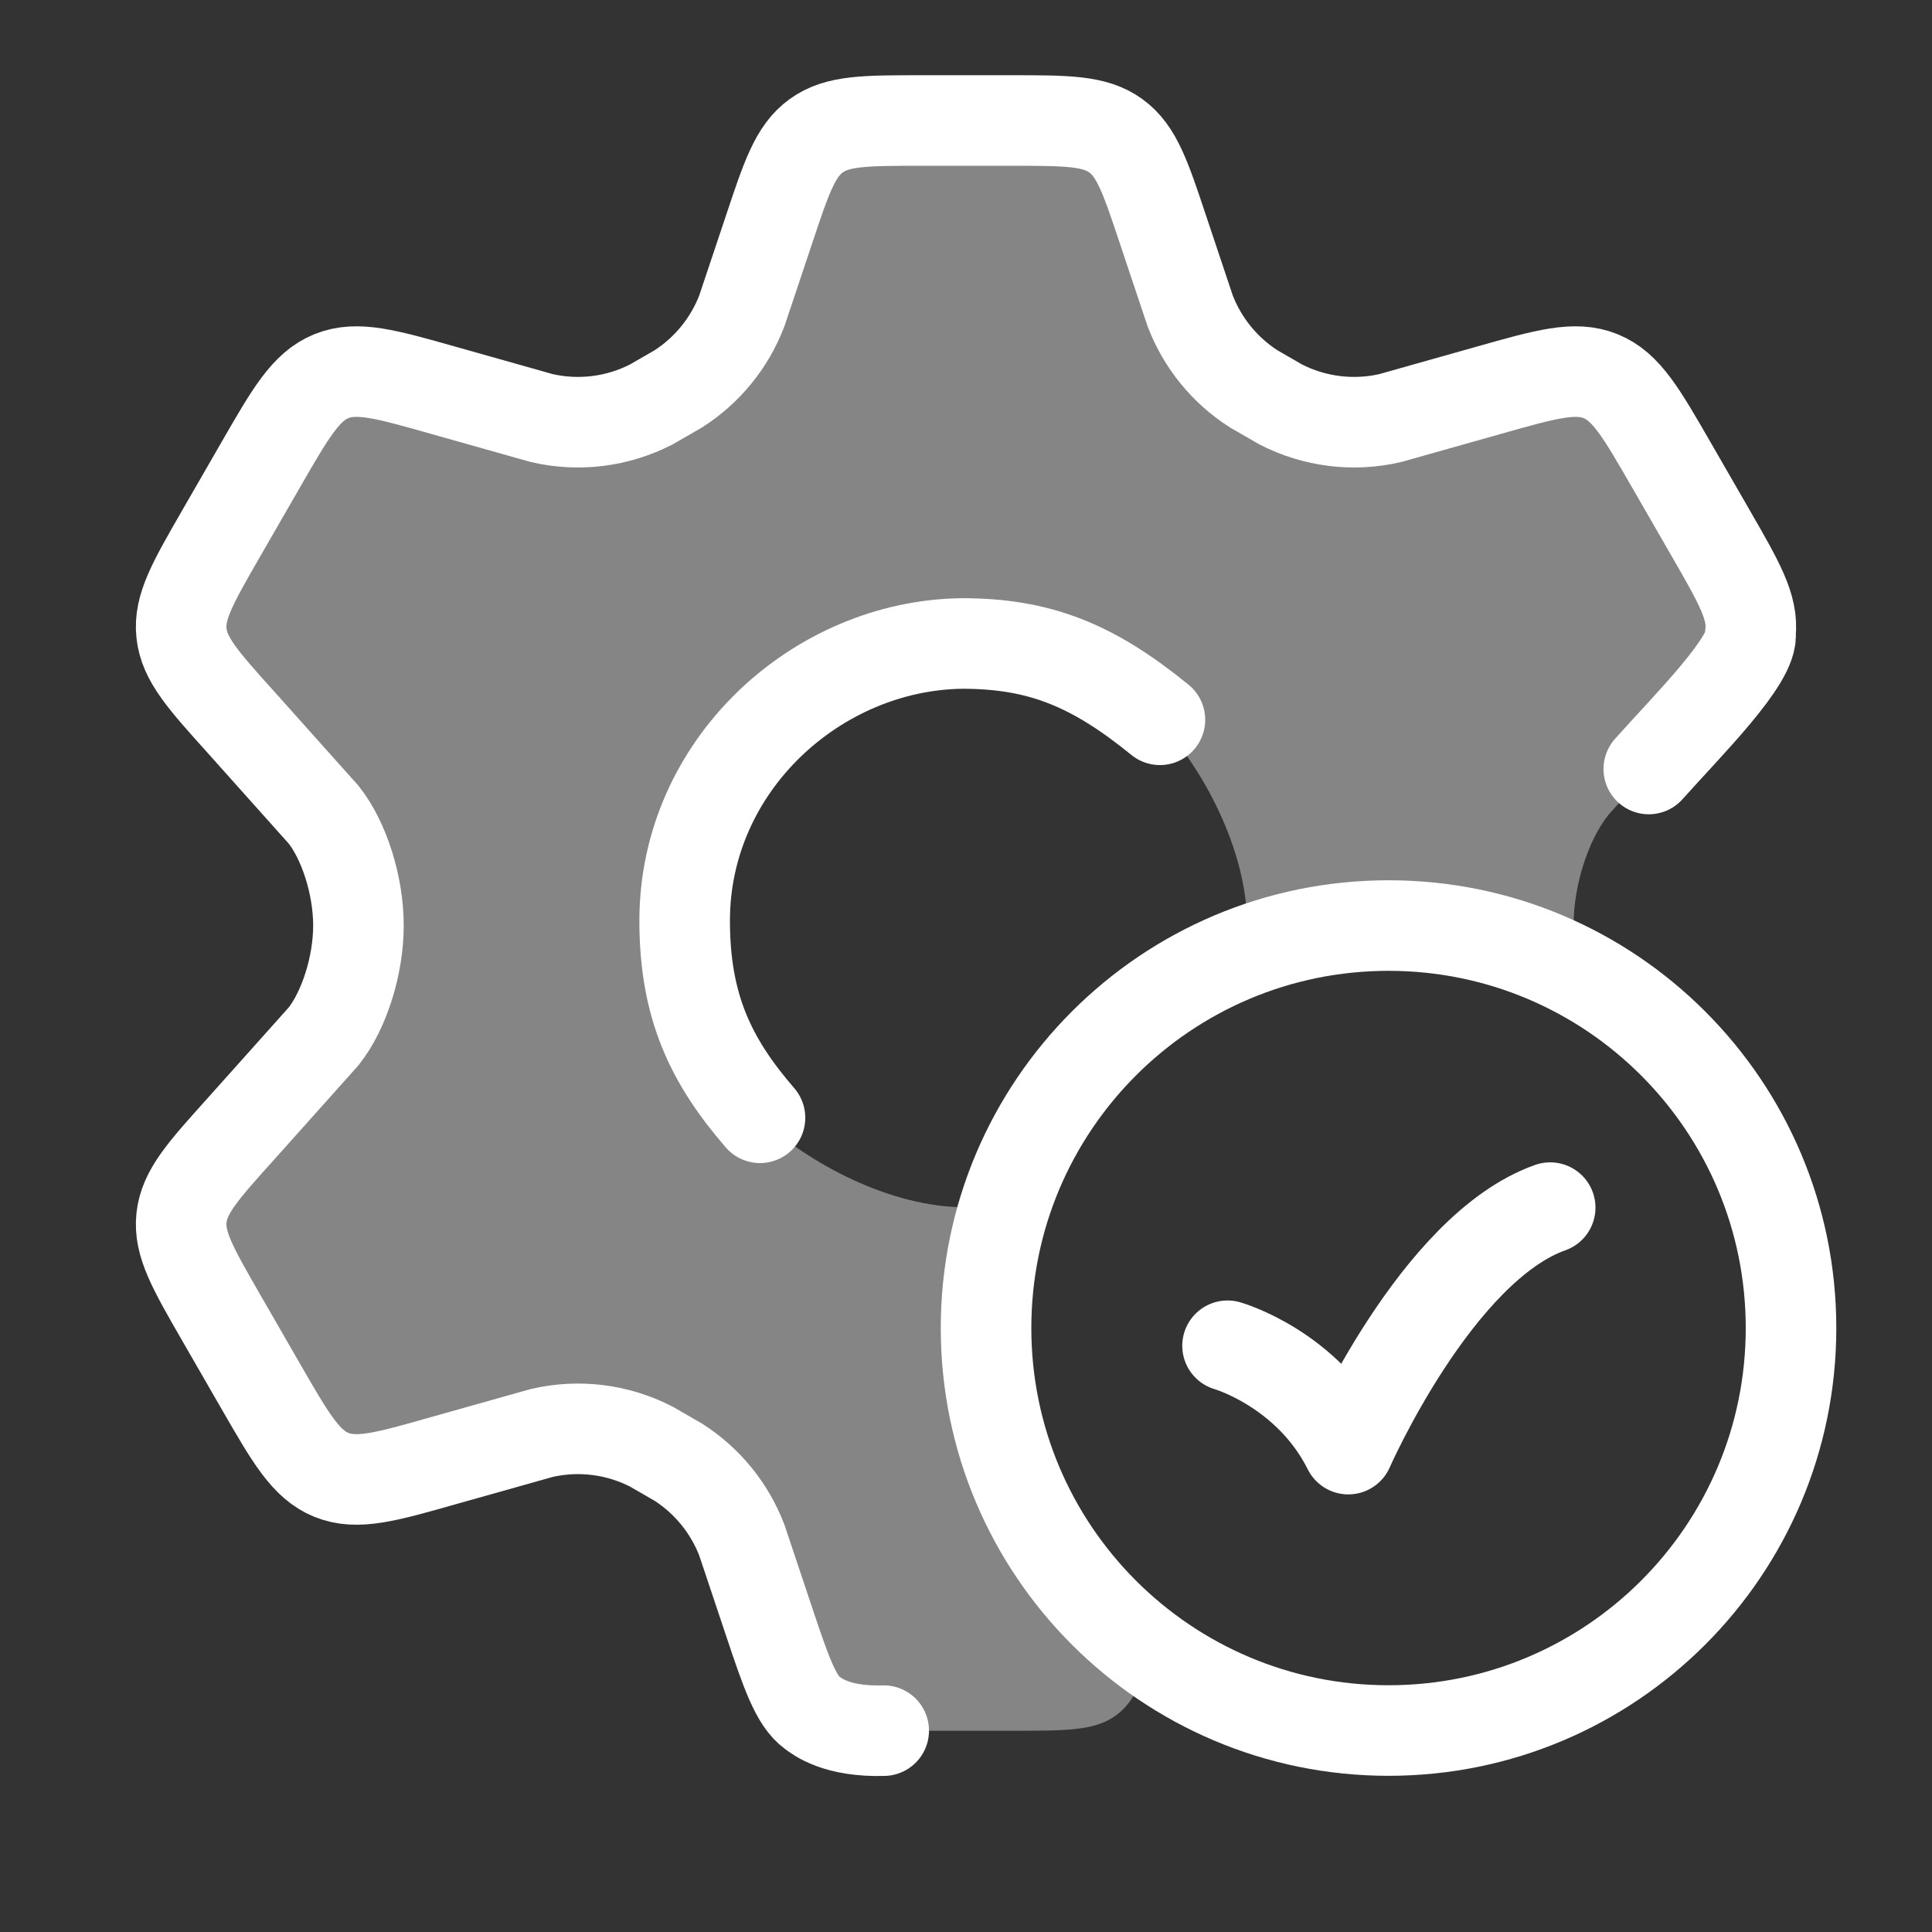
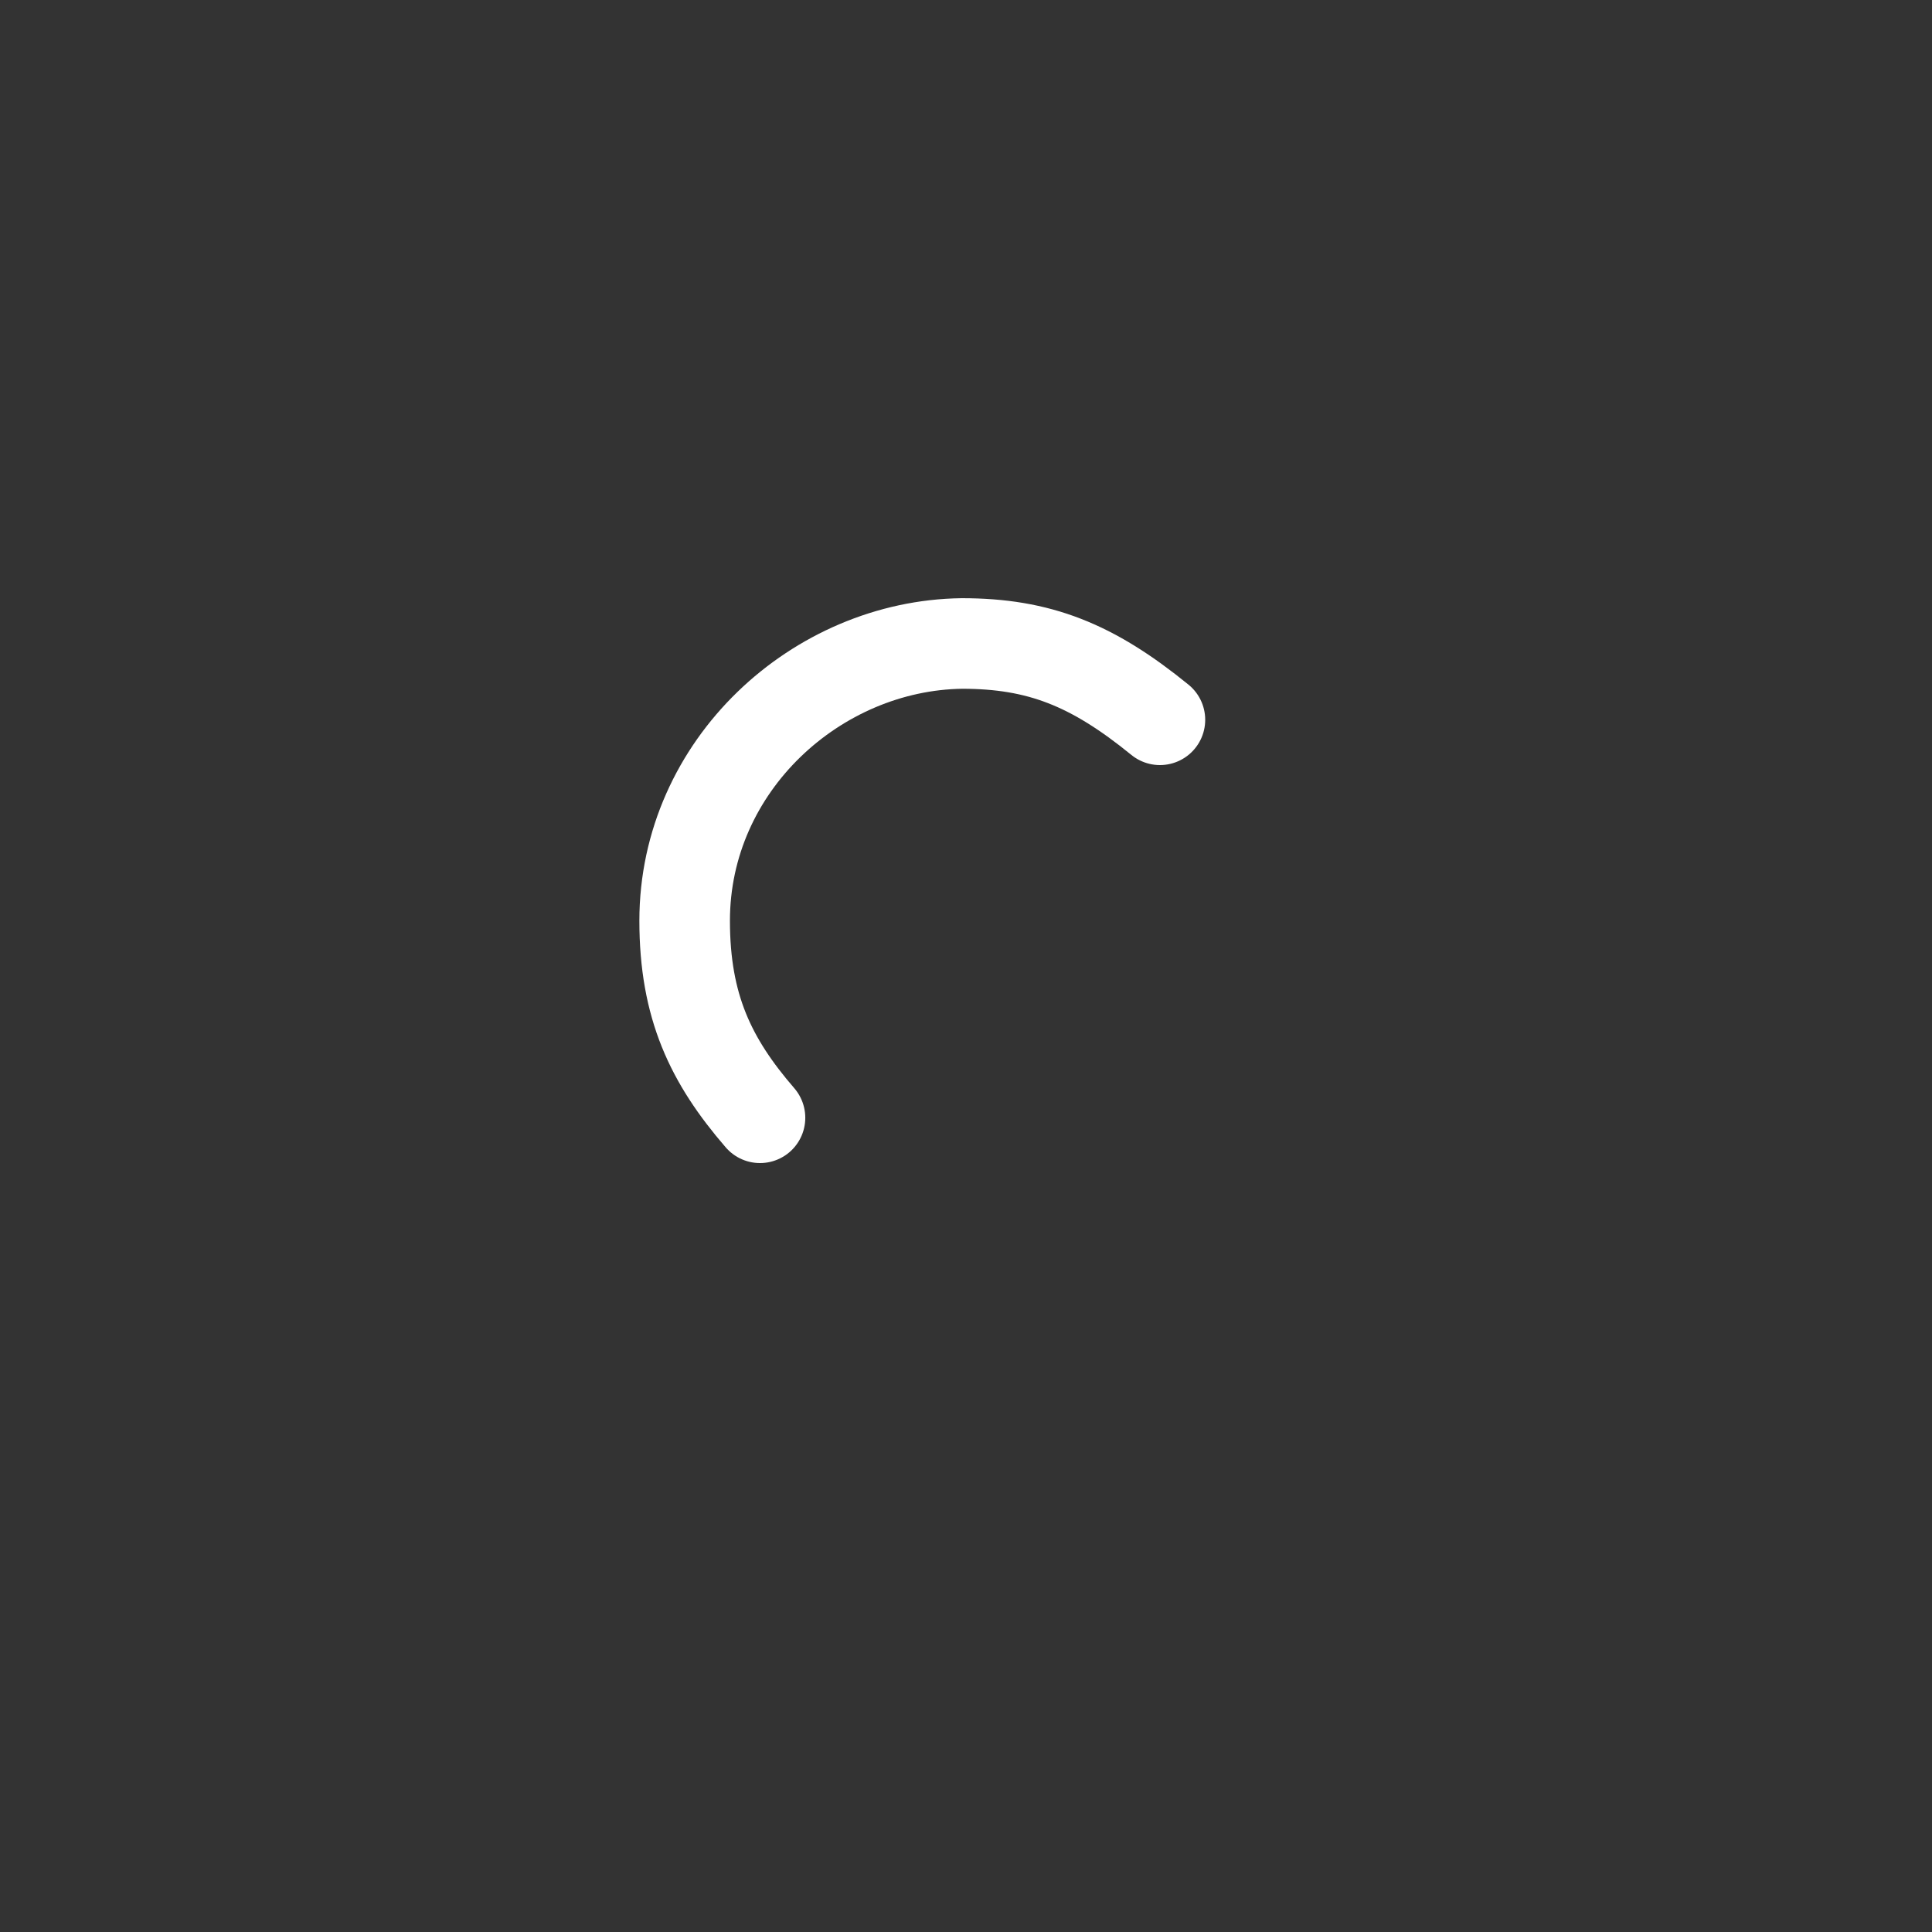
<svg xmlns="http://www.w3.org/2000/svg" width="32" height="32" viewBox="0 0 32 32" fill="none">
  <rect x="0" y="0" width="32" height="32" fill="#333333" stroke="none" />
-   <path opacity="0.4" d="M28.34 8.845L27.682 7.703C27.184 6.839 26.935 6.407 26.512 6.235C26.088 6.063 25.61 6.198 24.652 6.47L23.025 6.928C22.413 7.069 21.772 6.99 21.213 6.703L20.764 6.443C20.285 6.137 19.917 5.685 19.713 5.153L19.268 3.823C18.975 2.943 18.829 2.503 18.48 2.252C18.132 2 17.669 2 16.743 2H15.257C14.331 2 13.868 2 13.52 2.252C13.171 2.503 13.025 2.943 12.732 3.823L12.287 5.153C12.083 5.685 11.715 6.137 11.236 6.443L10.787 6.703C10.228 6.99 9.587 7.069 8.975 6.928L7.348 6.47C6.391 6.198 5.912 6.063 5.488 6.235C5.065 6.407 4.816 6.839 4.318 7.703L3.66 8.845C3.194 9.654 2.96 10.059 3.006 10.49C3.051 10.921 3.363 11.268 3.988 11.963L5.362 13.5C5.698 13.925 5.937 14.667 5.937 15.333C5.937 16 5.698 16.741 5.362 17.166L3.988 18.703C3.363 19.398 3.051 19.745 3.006 20.176C2.96 20.607 3.194 21.012 3.66 21.822L4.318 22.964C4.816 23.828 5.065 24.259 5.488 24.432C5.912 24.604 6.391 24.468 7.348 24.196L8.975 23.738C9.587 23.597 10.229 23.677 10.787 23.964L11.236 24.223C11.715 24.53 12.083 24.982 12.287 25.513L12.732 26.843C13.025 27.723 13.171 28.163 13.52 28.415C13.868 28.667 14.331 28.667 15.257 28.667H16.743C17.669 28.667 18.132 28.667 18.48 28.415C18.747 28.222 18.895 27.92 19.081 27.394C17.416 26.182 16.333 24.217 16.333 22C16.333 21.284 16.446 20.595 16.655 19.949C16.438 19.98 16.216 19.996 15.99 19.996C14.762 19.996 13.411 19.288 12.578 18.512C11.803 17.679 11.328 16.561 11.328 15.333C11.328 12.756 13.418 10.667 15.995 10.667C17.223 10.667 18.34 11.141 19.174 11.917C19.949 12.75 20.657 14.101 20.657 15.329C20.657 15.476 20.65 15.621 20.637 15.764C21.371 15.486 22.168 15.333 23 15.333C24.146 15.333 25.224 15.622 26.165 16.131C26.1 15.87 26.063 15.595 26.063 15.333C26.063 14.667 26.302 13.925 26.638 13.5L28.012 11.963C28.637 11.268 28.949 10.921 28.994 10.49C29.04 10.059 28.806 9.654 28.34 8.845Z" fill="white" />
-   <path d="M27.309 12.737C27.949 12.017 29.053 10.929 28.994 10.486C29.04 10.055 28.806 9.651 28.34 8.841L27.682 7.699C27.184 6.835 26.935 6.403 26.512 6.231C26.088 6.059 25.61 6.195 24.652 6.466L23.025 6.925C22.413 7.066 21.772 6.986 21.213 6.699L20.764 6.44C20.285 6.133 19.917 5.681 19.713 5.149L19.268 3.819C18.975 2.939 18.829 2.499 18.48 2.248C18.132 1.996 17.669 1.996 16.743 1.996H15.257C14.331 1.996 13.868 1.996 13.52 2.248C13.171 2.499 13.025 2.939 12.732 3.819L12.287 5.149C12.083 5.681 11.715 6.133 11.236 6.44L10.787 6.699C10.228 6.986 9.587 7.066 8.975 6.925L7.348 6.466C6.391 6.195 5.912 6.059 5.488 6.231C5.065 6.403 4.816 6.835 4.318 7.699L3.66 8.841C3.194 9.651 2.96 10.055 3.006 10.486C3.051 10.917 3.363 11.265 3.988 11.959L5.362 13.496C5.698 13.921 5.937 14.663 5.937 15.329C5.937 15.996 5.698 16.737 5.362 17.163L3.988 18.7C3.363 19.394 3.051 19.741 3.006 20.172C2.96 20.603 3.194 21.008 3.66 21.818L4.318 22.96C4.816 23.824 5.065 24.256 5.488 24.428C5.912 24.6 6.391 24.464 7.348 24.192L8.975 23.734C9.587 23.593 10.228 23.673 10.787 23.96L11.236 24.219C11.715 24.526 12.083 24.978 12.287 25.509L12.732 26.839C13.025 27.719 13.187 28.177 13.453 28.369C13.533 28.427 13.853 28.689 14.637 28.665" stroke="white" stroke-width="1.5" stroke-linecap="round" />
-   <path d="M20.332 22.29C20.332 22.29 21.665 22.669 22.332 24.002C22.332 24.002 23.794 20.669 25.676 20.002" stroke="white" stroke-width="1.5" stroke-linecap="round" stroke-linejoin="round" />
-   <path d="M29.665 21.997C29.665 25.679 26.681 28.663 22.999 28.663C19.317 28.663 16.332 25.679 16.332 21.997C16.332 18.315 19.317 15.33 22.999 15.33C26.681 15.33 29.665 18.315 29.665 21.997Z" stroke="white" stroke-width="1.5" stroke-linecap="round" />
  <path d="M19.212 11.922C18.092 11.01 17.212 10.658 15.932 10.658C13.532 10.69 11.34 12.673 11.34 15.25C11.34 16.671 11.772 17.57 12.588 18.514" stroke="white" stroke-width="1.5" stroke-linecap="round" />
</svg>